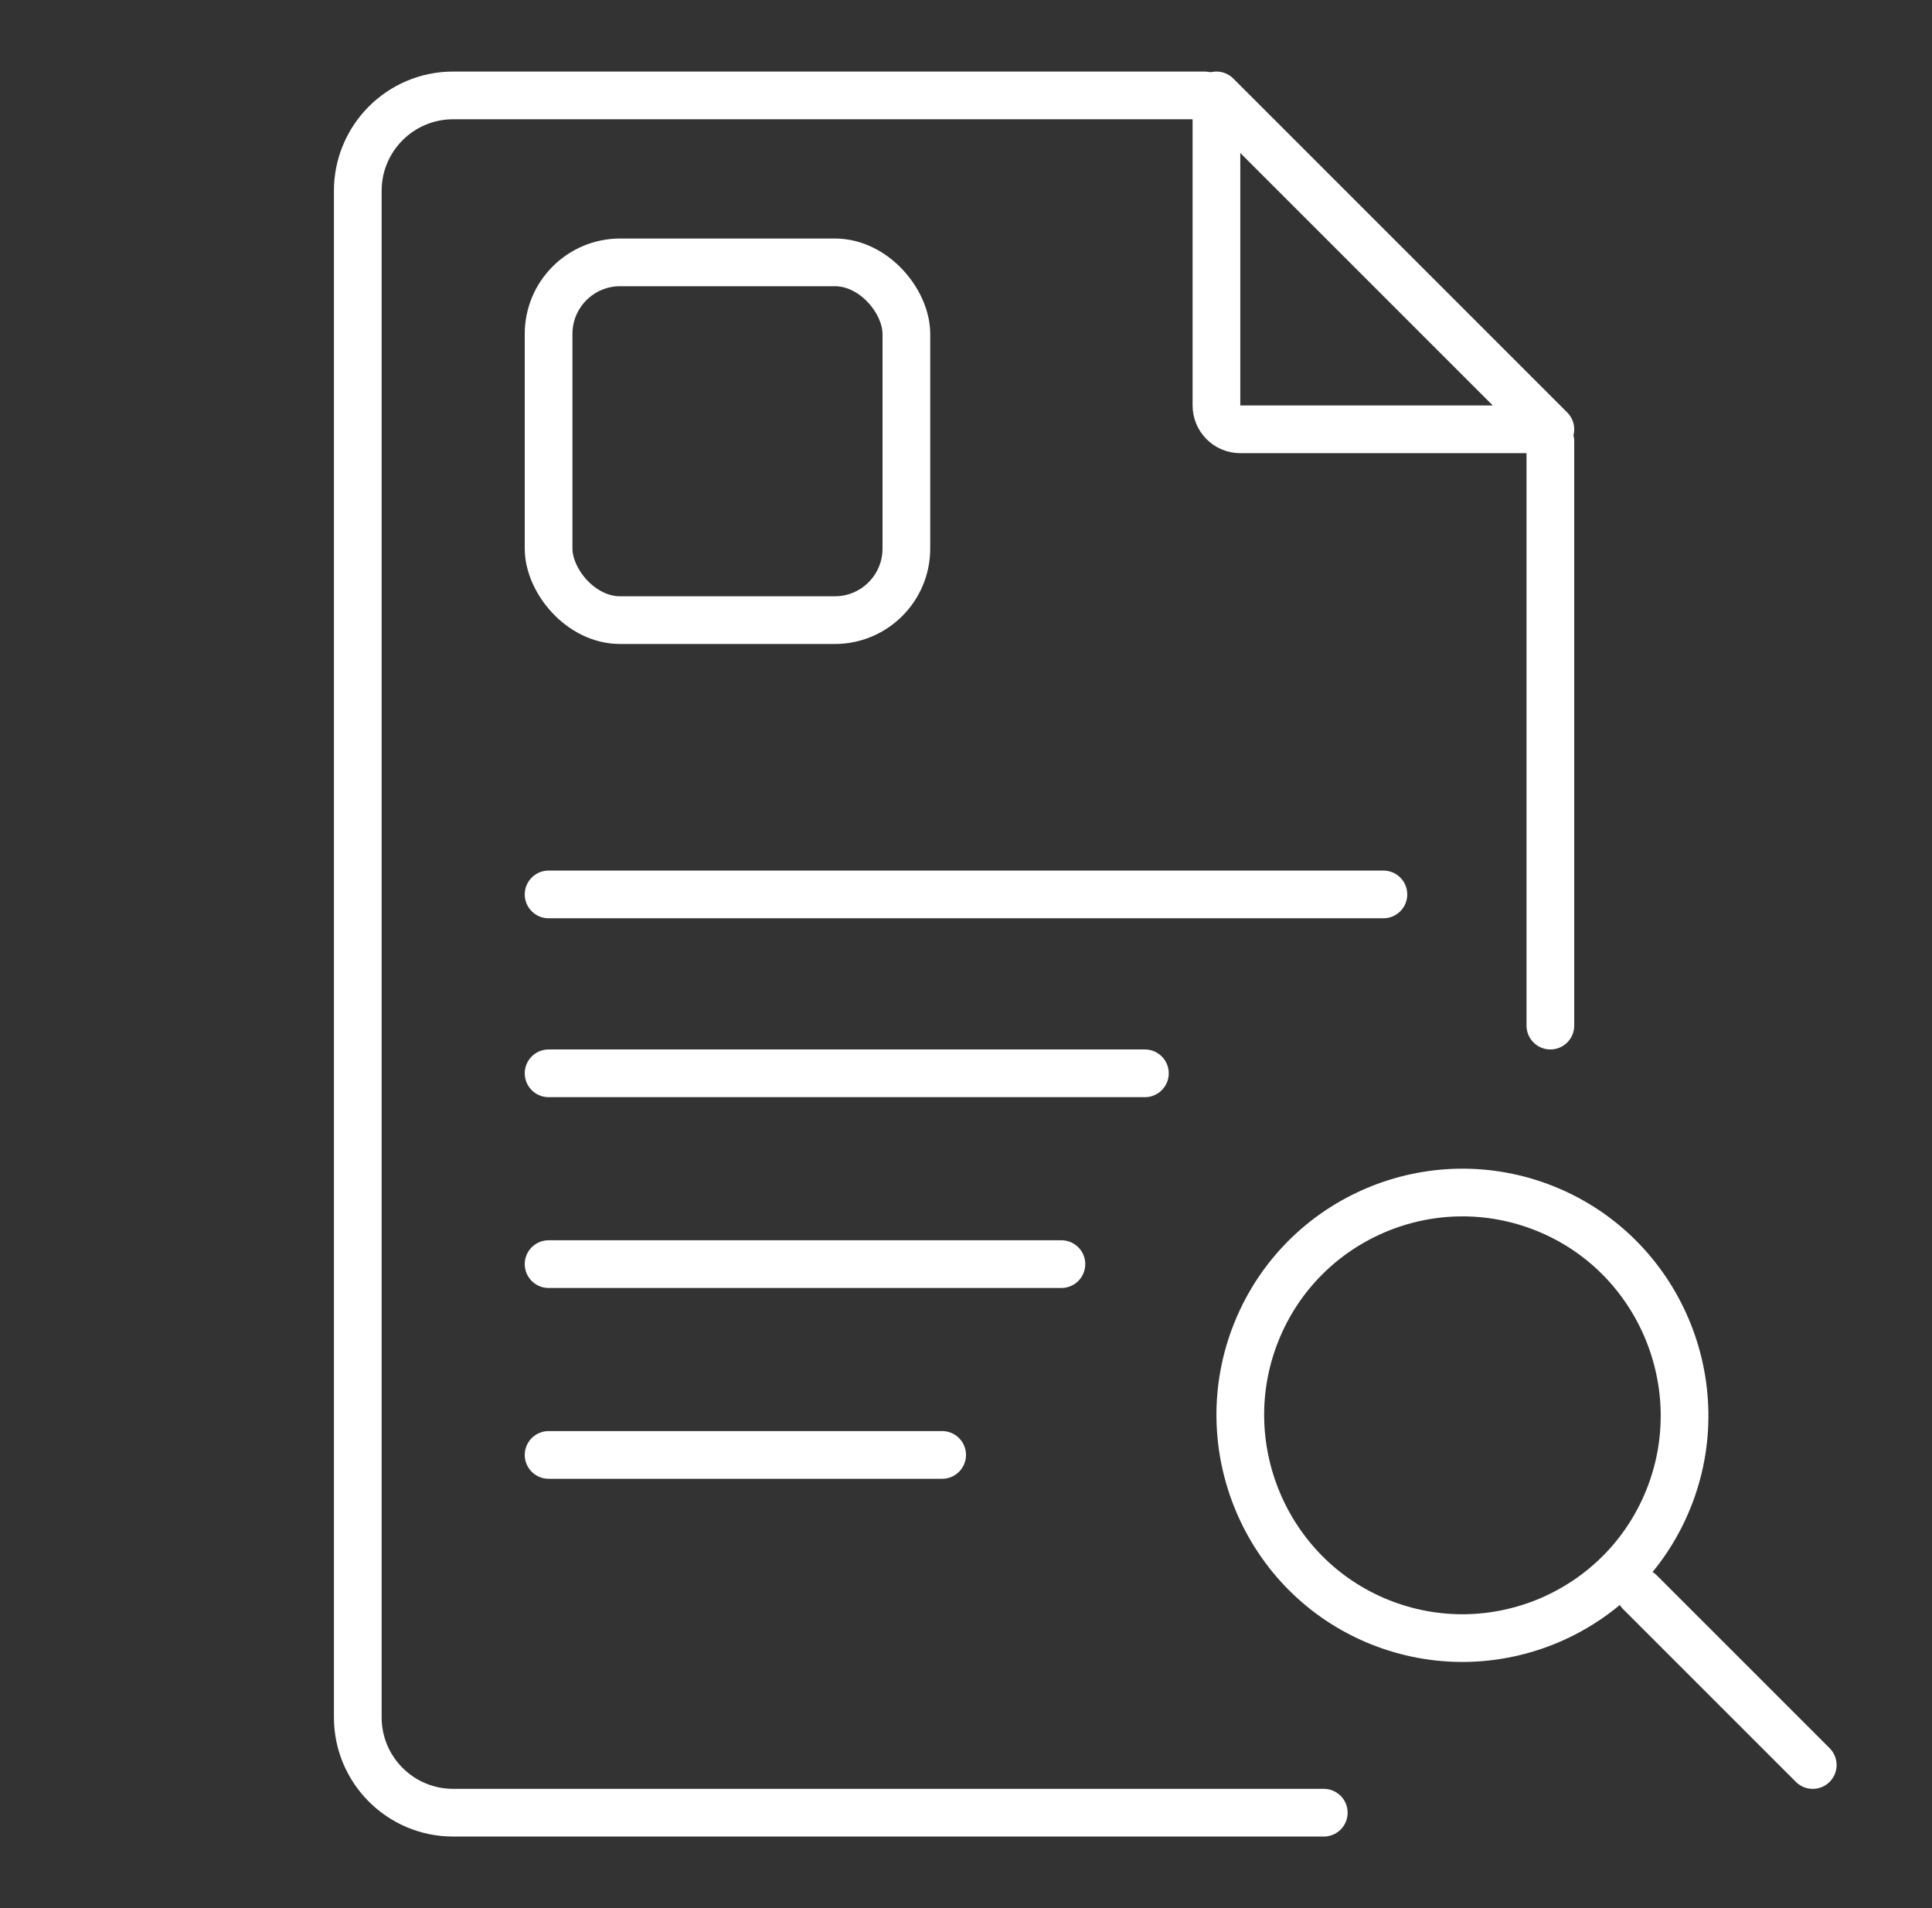
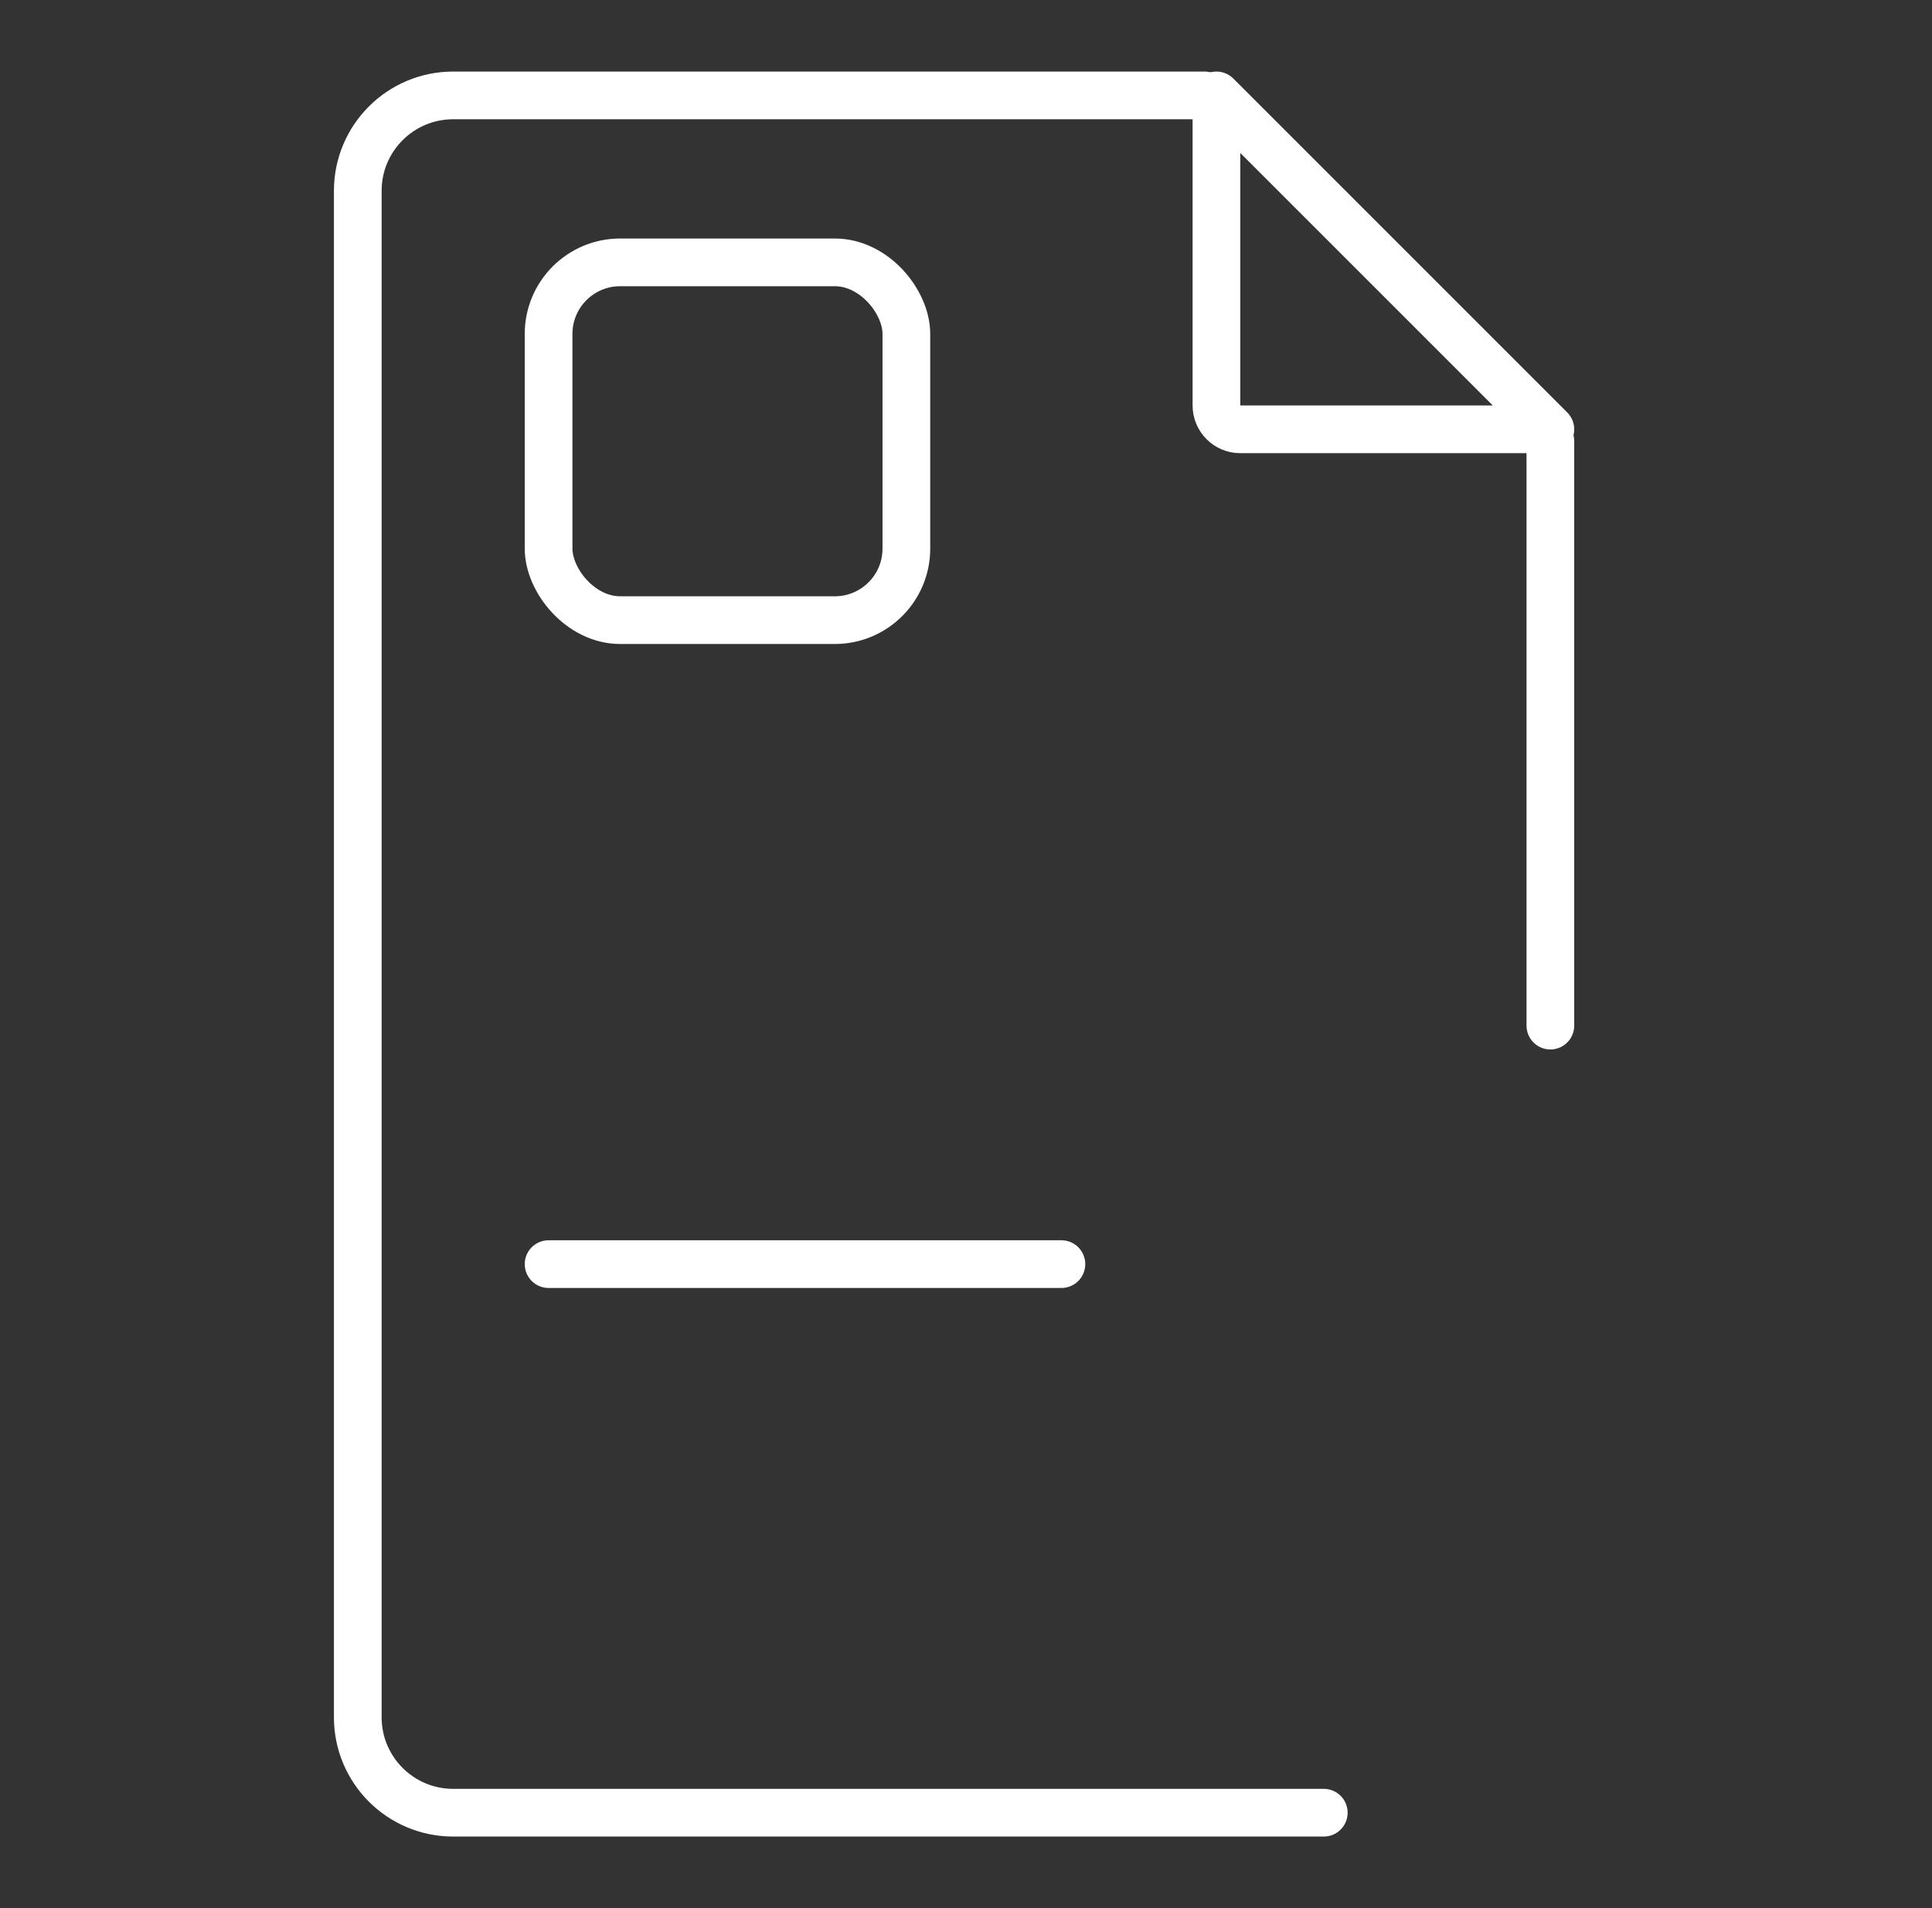
<svg xmlns="http://www.w3.org/2000/svg" width="81" height="80" viewBox="0 0 81 80" fill="none">
  <rect x="0" y="0" width="81" height="80" fill="#333333" stroke="none" />
  <rect x="23" y="11" width="15" height="15" rx="3" stroke="white" stroke-width="2" stroke-linecap="round" />
  <path d="M65 18.5V43M50.5 4H19C16.791 4 15 5.791 15 8V72C15 74.209 16.791 76 19 76H55.5" stroke="white" stroke-width="2" stroke-linecap="round" />
  <path d="M65 18L51 4V17C51 17.552 51.448 18 52 18H65Z" stroke="white" stroke-width="2" stroke-linecap="round" stroke-linejoin="round" />
-   <path d="M68.758 66.759L76 74.001M64.797 50.677C69.566 52.602 71.872 58.082 69.947 62.85C68.023 67.619 62.598 69.925 57.829 68.001C53.06 66.076 50.755 60.596 52.679 55.828C54.603 51.059 60.029 48.753 64.797 50.677Z" stroke="white" stroke-width="2" stroke-linecap="round" stroke-linejoin="round" />
-   <path d="M23 37.5H58" stroke="white" stroke-width="2" stroke-linecap="round" stroke-linejoin="round" />
-   <path d="M23 45H48" stroke="white" stroke-width="2" stroke-linecap="round" stroke-linejoin="round" />
  <path d="M23 53H44.5" stroke="white" stroke-width="2" stroke-linecap="round" stroke-linejoin="round" />
-   <path d="M23 61L39.5 61" stroke="white" stroke-width="2" stroke-linecap="round" stroke-linejoin="round" />
</svg>